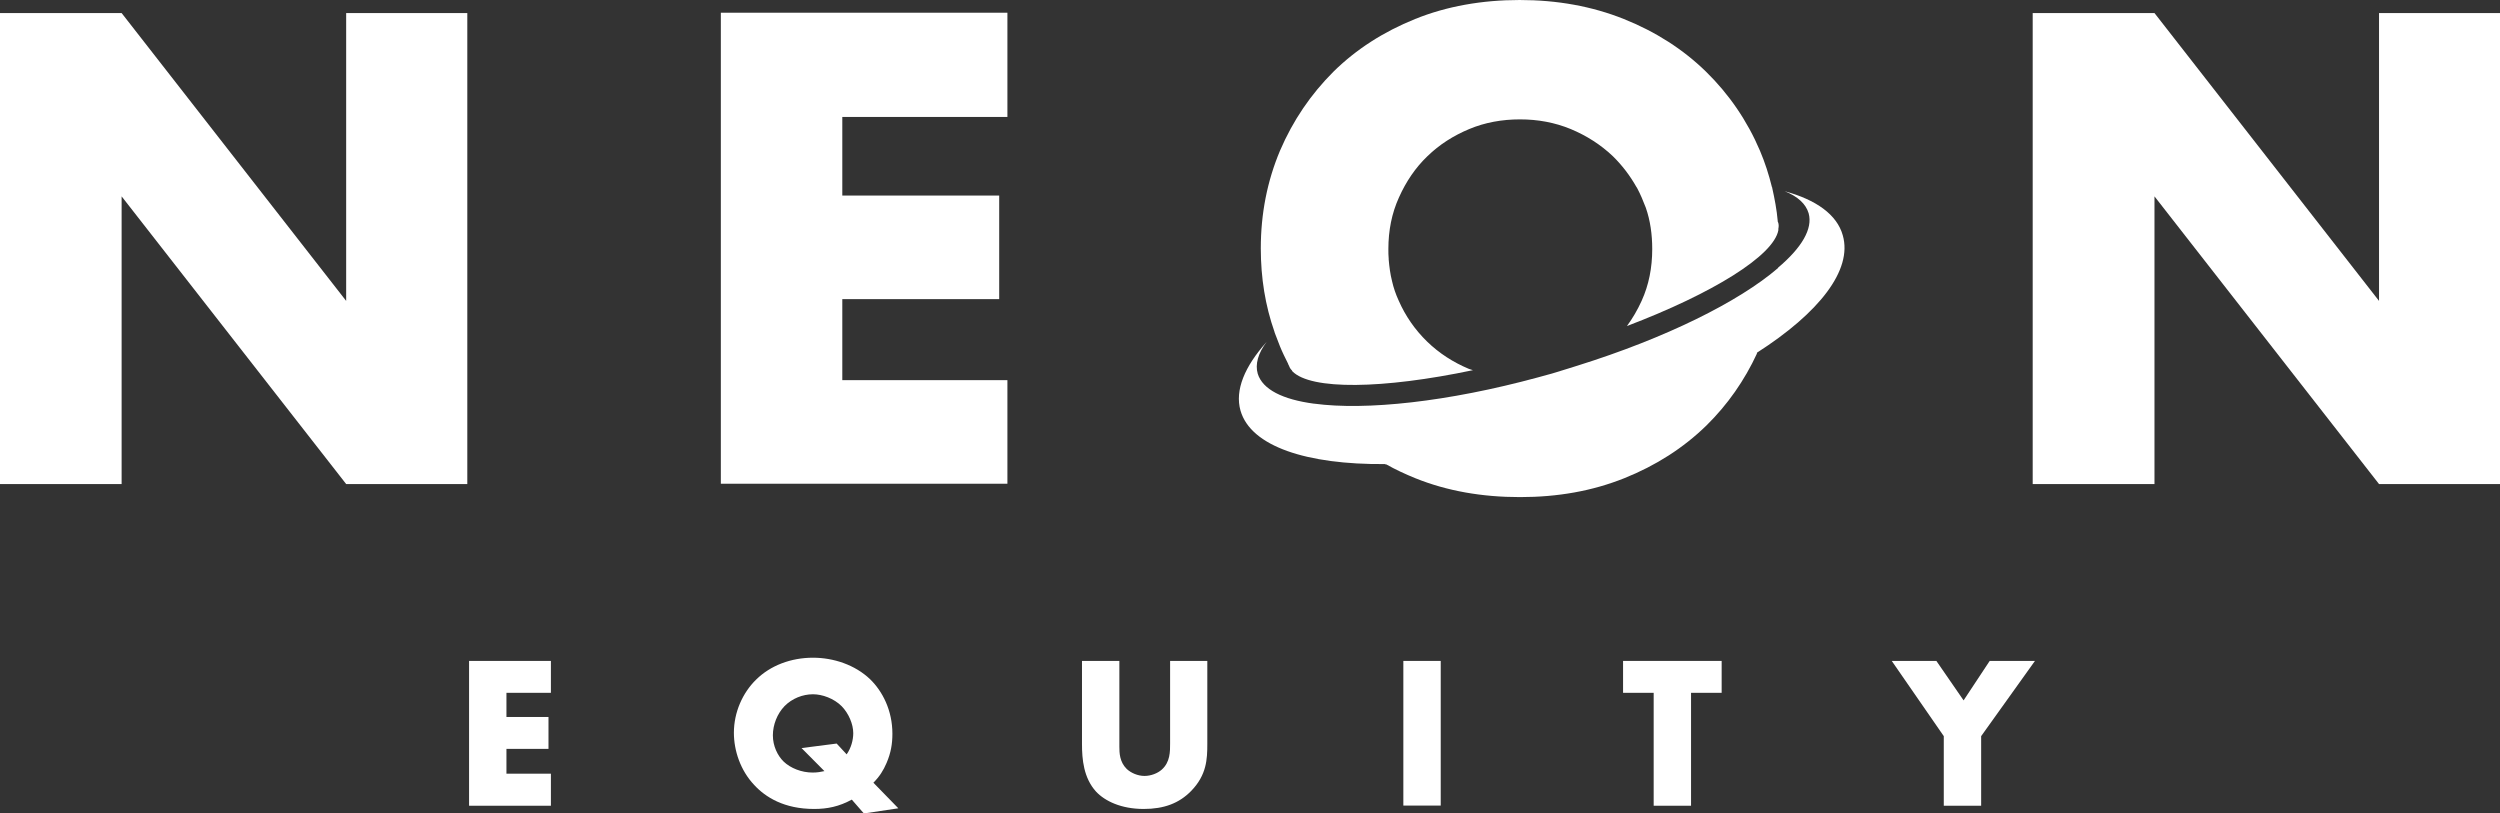
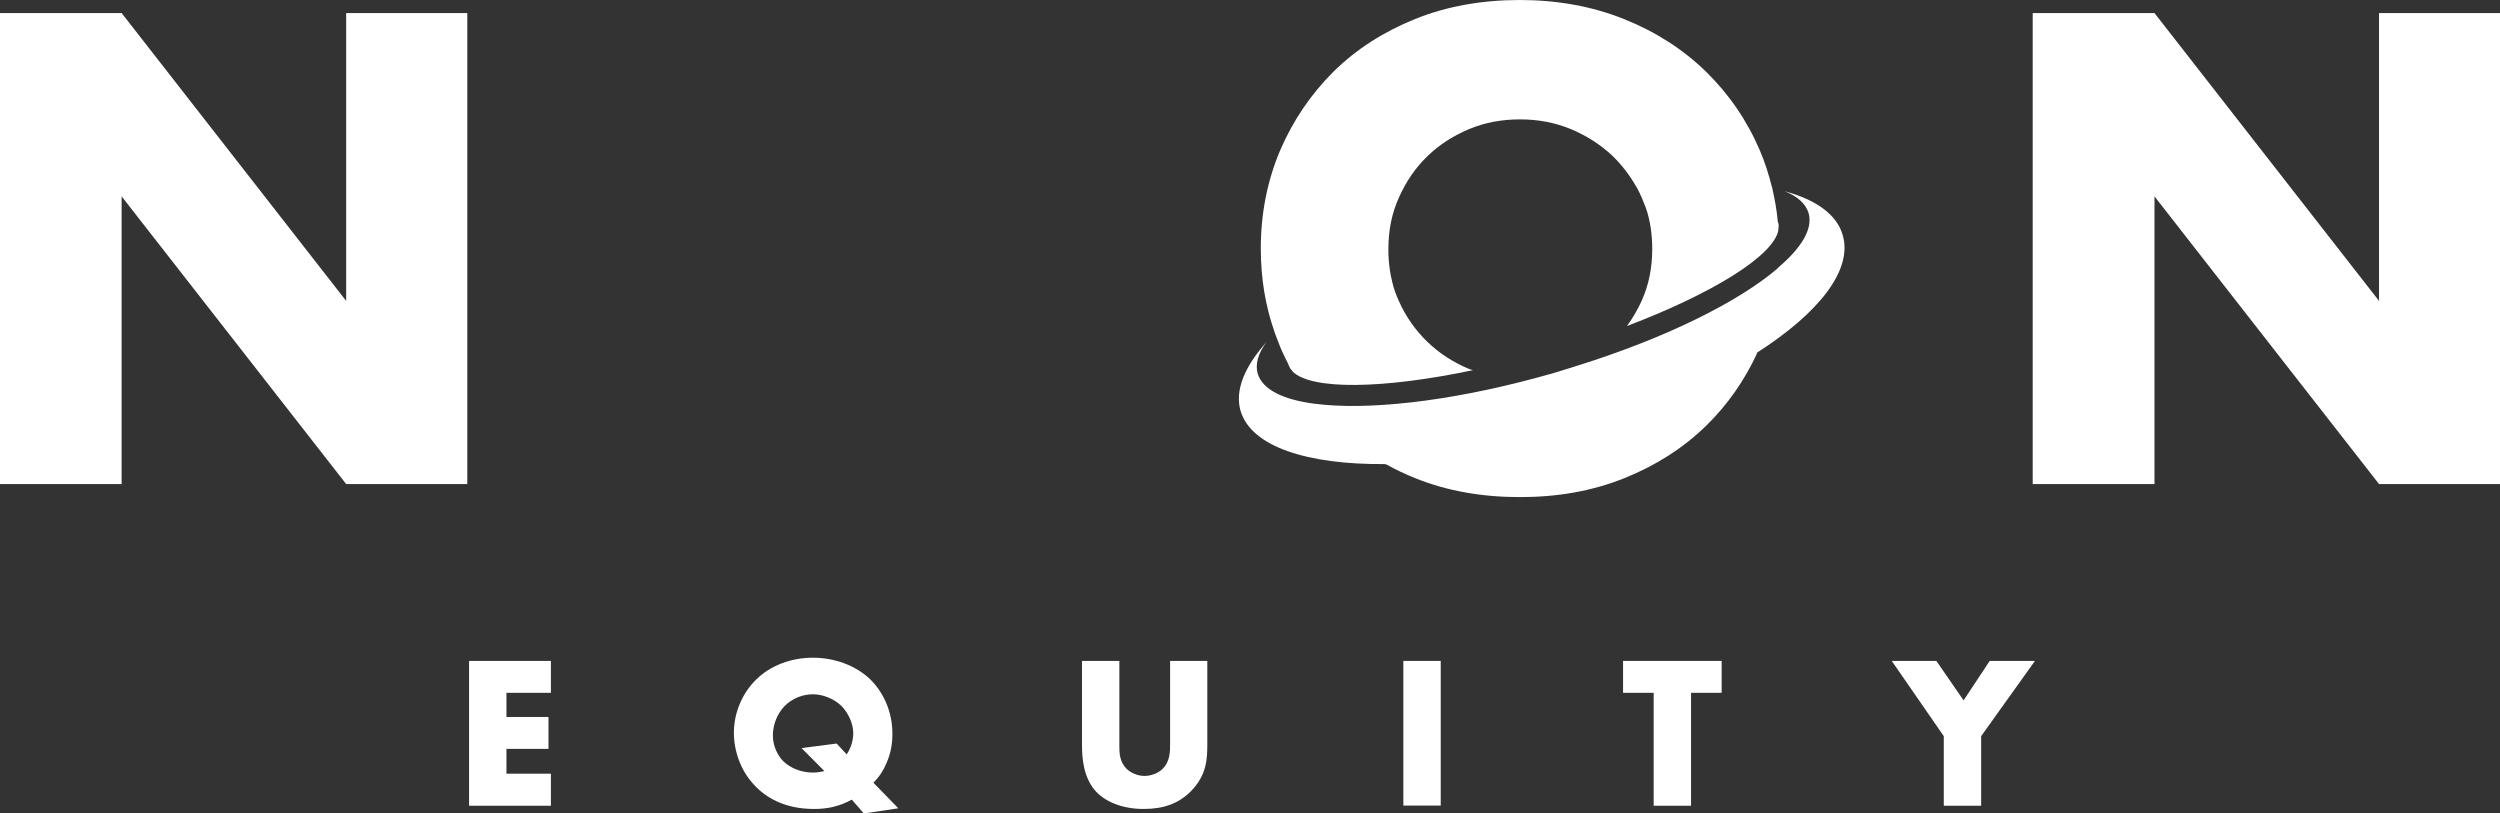
<svg xmlns="http://www.w3.org/2000/svg" xmlns:ns1="http://sodipodi.sourceforge.net/DTD/sodipodi-0.dtd" xmlns:ns2="http://www.inkscape.org/namespaces/inkscape" version="1.2" viewBox="0 0 1552 505" width="1552" height="505" id="svg10" ns1:docname="D77.DE_BIG.D.svg" ns2:version="1.3.2 (091e20e, 2023-11-25, custom)">
  <rect x="0" y="0" width="1552" height="505" fill="#333333" stroke="none" />
  <defs id="defs10" />
  <ns1:namedview id="namedview10" pagecolor="#ffffff" bordercolor="#000000" borderopacity="0.25" ns2:showpageshadow="2" ns2:pageopacity="0.0" ns2:pagecheckerboard="0" ns2:deskcolor="#d1d1d1" ns2:zoom="0.55090206" ns2:cx="776" ns2:cy="543.6538" ns2:window-width="1366" ns2:window-height="745" ns2:window-x="-8" ns2:window-y="755" ns2:window-maximized="1" ns2:current-layer="svg10" />
  <title id="title1">Logo_Neon_Equity-svg</title>
  <style id="style1">
		.s0 { fill: #ffffff } 
	</style>
  <g id="g10" style="opacity:1;fill:#ffffff">
    <path id="Layer" class="s0" d="m342 430.1h-27.6v15h26.1v19.8h-26.1v15.4h27.6v19.9h-50.8v-89.9h50.8v19.8z" style="fill:#ffffff" />
    <path id="path1" fill-rule="evenodd" class="s0" d="m557.6 501.8l-21.3 3.2-7.5-8.6c-7.9 4.3-15.1 5.8-23.4 5.8-18.6 0-30.2-7.3-37.2-14.9-8.6-9.1-12.6-21.4-12.6-32.4 0-12.7 5.4-24.8 13.8-33 8.9-8.8 21.7-13.6 35.3-13.6 12.7 0 26.1 4.4 35.5 13.4 7.6 7.4 13.8 19.2 13.8 33.8 0 6.2-0.9 11.8-3.6 18.1-2 4.7-4.4 8.5-8.2 12.3l15.4 15.8zm-38.2-40.2l6.2 6.7c2.8-4 4.1-8.9 4.1-13.2 0-5.5-2.8-12.2-7.2-16.7-4.8-4.8-12-7.4-17.8-7.4-6.4 0-13 2.6-17.7 7.4-4.5 4.7-7.2 11.5-7.2 18.1 0 6.6 2.9 12.6 6.7 16.3 4.3 4.1 11.1 6.8 18 6.8 2.9 0 5.1-0.4 7.3-0.9l-14.2-14.3 21.8-2.8z" style="fill:#ffffff" />
    <path id="path2" class="s0" d="m694.9 410.3v53.2c0 3.8 0.1 9.5 4.6 13.9 2.7 2.5 6.9 4.3 11 4.3 4 0 8.1-1.6 10.7-3.9 5.3-4.7 5.2-11.3 5.2-16.3v-51.2h23.1v51.6c0 9.4-0.4 19.2-10 29.1-7.5 7.7-16.9 11.2-29.5 11.2-14 0-24.1-4.9-29.6-10.8-7.7-8.5-8.7-20-8.7-29.5v-51.6z" style="fill:#ffffff" />
    <path id="path3" class="s0" d="m894.4 410.3v89.8h-23.2v-89.8z" style="fill:#ffffff" />
    <path id="path4" class="s0" d="m1049.8 430.1v70.1h-23.2v-70.1h-19v-19.8h61.2v19.8z" style="fill:#ffffff" />
    <path id="path5" class="s0" d="m1206.7 457l-32.3-46.7h27.7l16.9 24.5 16.2-24.5h28.1l-33.4 46.7v43.2h-23.2z" style="fill:#ffffff" />
    <path id="path6" class="s0" d="m0 300.5v-292.4h75.5l139.4 178.7v-178.7h75.2v292.4h-75.2l-139.4-178.6v178.6z" style="fill:#ffffff" />
-     <path id="path7" class="s0" d="m625.4 72.6h-102.5v48.8h97.4v64.3h-97.4v50.3h102.5v64.3h-177.9v-292.4h177.9z" style="fill:#ffffff" />
    <path id="path8" class="s0" d="m1261.9 300.5v-292.4h75.6l139.4 178.7v-178.7h75.1v292.4h-75.1l-139.4-178.6v178.6z" style="fill:#ffffff" />
    <path id="path9" class="s0" d="m1144 146.1c-3.6-12.9-16.6-22.1-36.1-27.4 8.1 3.2 13.2 7.9 14.9 13.7 2.7 9.6-4.3 21.4-19 33.8v0.2c-24.4 21-69.8 43.5-124.5 60.6-4.4 1.3-8.7 2.8-13.2 4.1-4 1.3-7.8 2.1-11.4 3.2-56 15.2-106.7 20.6-138.8 16.3-0.1 0-0.2 0-0.2 0-19.4-2.6-31.9-8.8-34.9-18.6-1.7-5.8 0.2-12.7 5.5-19.7-13.6 15.2-19.8 29.9-16.2 42.6 6.4 22.3 41.3 33.6 89.6 33.2 0.3 0 0.3 0.2 0.5 0.2h0.4c5.7 3.2 11.7 6 18.1 8.6 19.6 7.9 41.3 11.7 64.9 11.7 23.6 0 44.9-3.8 64.7-11.7q29.7-11.9 51.1-32.8c13.1-12.9 23.6-27.9 31.4-44.8h-0.2c0-0.2 0.2-0.2 0.2-0.4 38.4-24.6 59.4-51.2 53.2-72.8z" style="fill:#ffffff" />
    <path id="path10" class="s0" d="m1103.8 137.9q0-0.2-0.2-0.4v-0.4c-0.6-6.9-1.9-13.7-3.4-20.4 0-0.2 0-0.4-0.2-0.6-1.9-7.7-4.3-15.2-7.4-22.5-7.9-18.6-19.2-35.1-33.5-49.1q-21.3-20.8-51-32.7c-19.8-7.9-41.3-11.8-64.7-11.8-23.4 0-45.4 3.9-64.9 11.8-19.6 7.9-36.6 18.8-50.7 32.7-14 14-25.1 30.2-33.2 49.1-7.9 18.8-11.9 39-11.9 60.6 0 18.4 2.8 35.6 8.5 51.8 0 0.3 0.2 0.5 0.2 0.7q1.6 4.2 3.2 8.3c1.5 3.7 3.2 7.1 4.9 10.5 0 0.2 0.2 0.2 0.2 0.5 0 0.2 0 0.2 0.2 0.4 0.5 1.3 1.1 2.6 2 3.4 0.2 0.2 0.2 0.4 0.4 0.7 11.5 11.7 55.9 11.1 112.1-0.7-0.8-0.2-1.7-0.6-2.5-0.8-9.8-4.1-18.5-9.7-26-17-7.4-7.2-13.4-15.8-17.6-25.4-1.8-3.9-3.2-8-4.1-12-1.1-4.3-1.7-8.8-2.1-13.5v-0.5c-0.2-1.9-0.2-4-0.2-6 0-11.5 2.1-22.2 6.6-32.1 4.4-9.8 10.2-18.4 17.6-25.5 7.5-7.3 16.2-12.8 26-16.9 9.8-4.1 20.4-6 31.5-6 11.1 0 21.5 1.9 31.5 6 9.8 4.1 18.5 9.6 26.2 16.9 5.7 5.6 10.6 12 14.6 19.1 0 0.2 0.3 0.2 0.3 0.4 1 1.9 2.1 4.1 2.9 6q1.3 3.2 2.6 6.4c2.8 8 4 16.7 4 25.7 0 11.6-2.1 22.3-6.6 32.2-2.5 5.5-5.5 10.7-9.1 15.6 53.4-20.3 91.1-43.7 94-59.5v-0.9c0.3-1.5 0.3-2.8-0.2-4.1z" style="fill:#ffffff" />
  </g>
</svg>